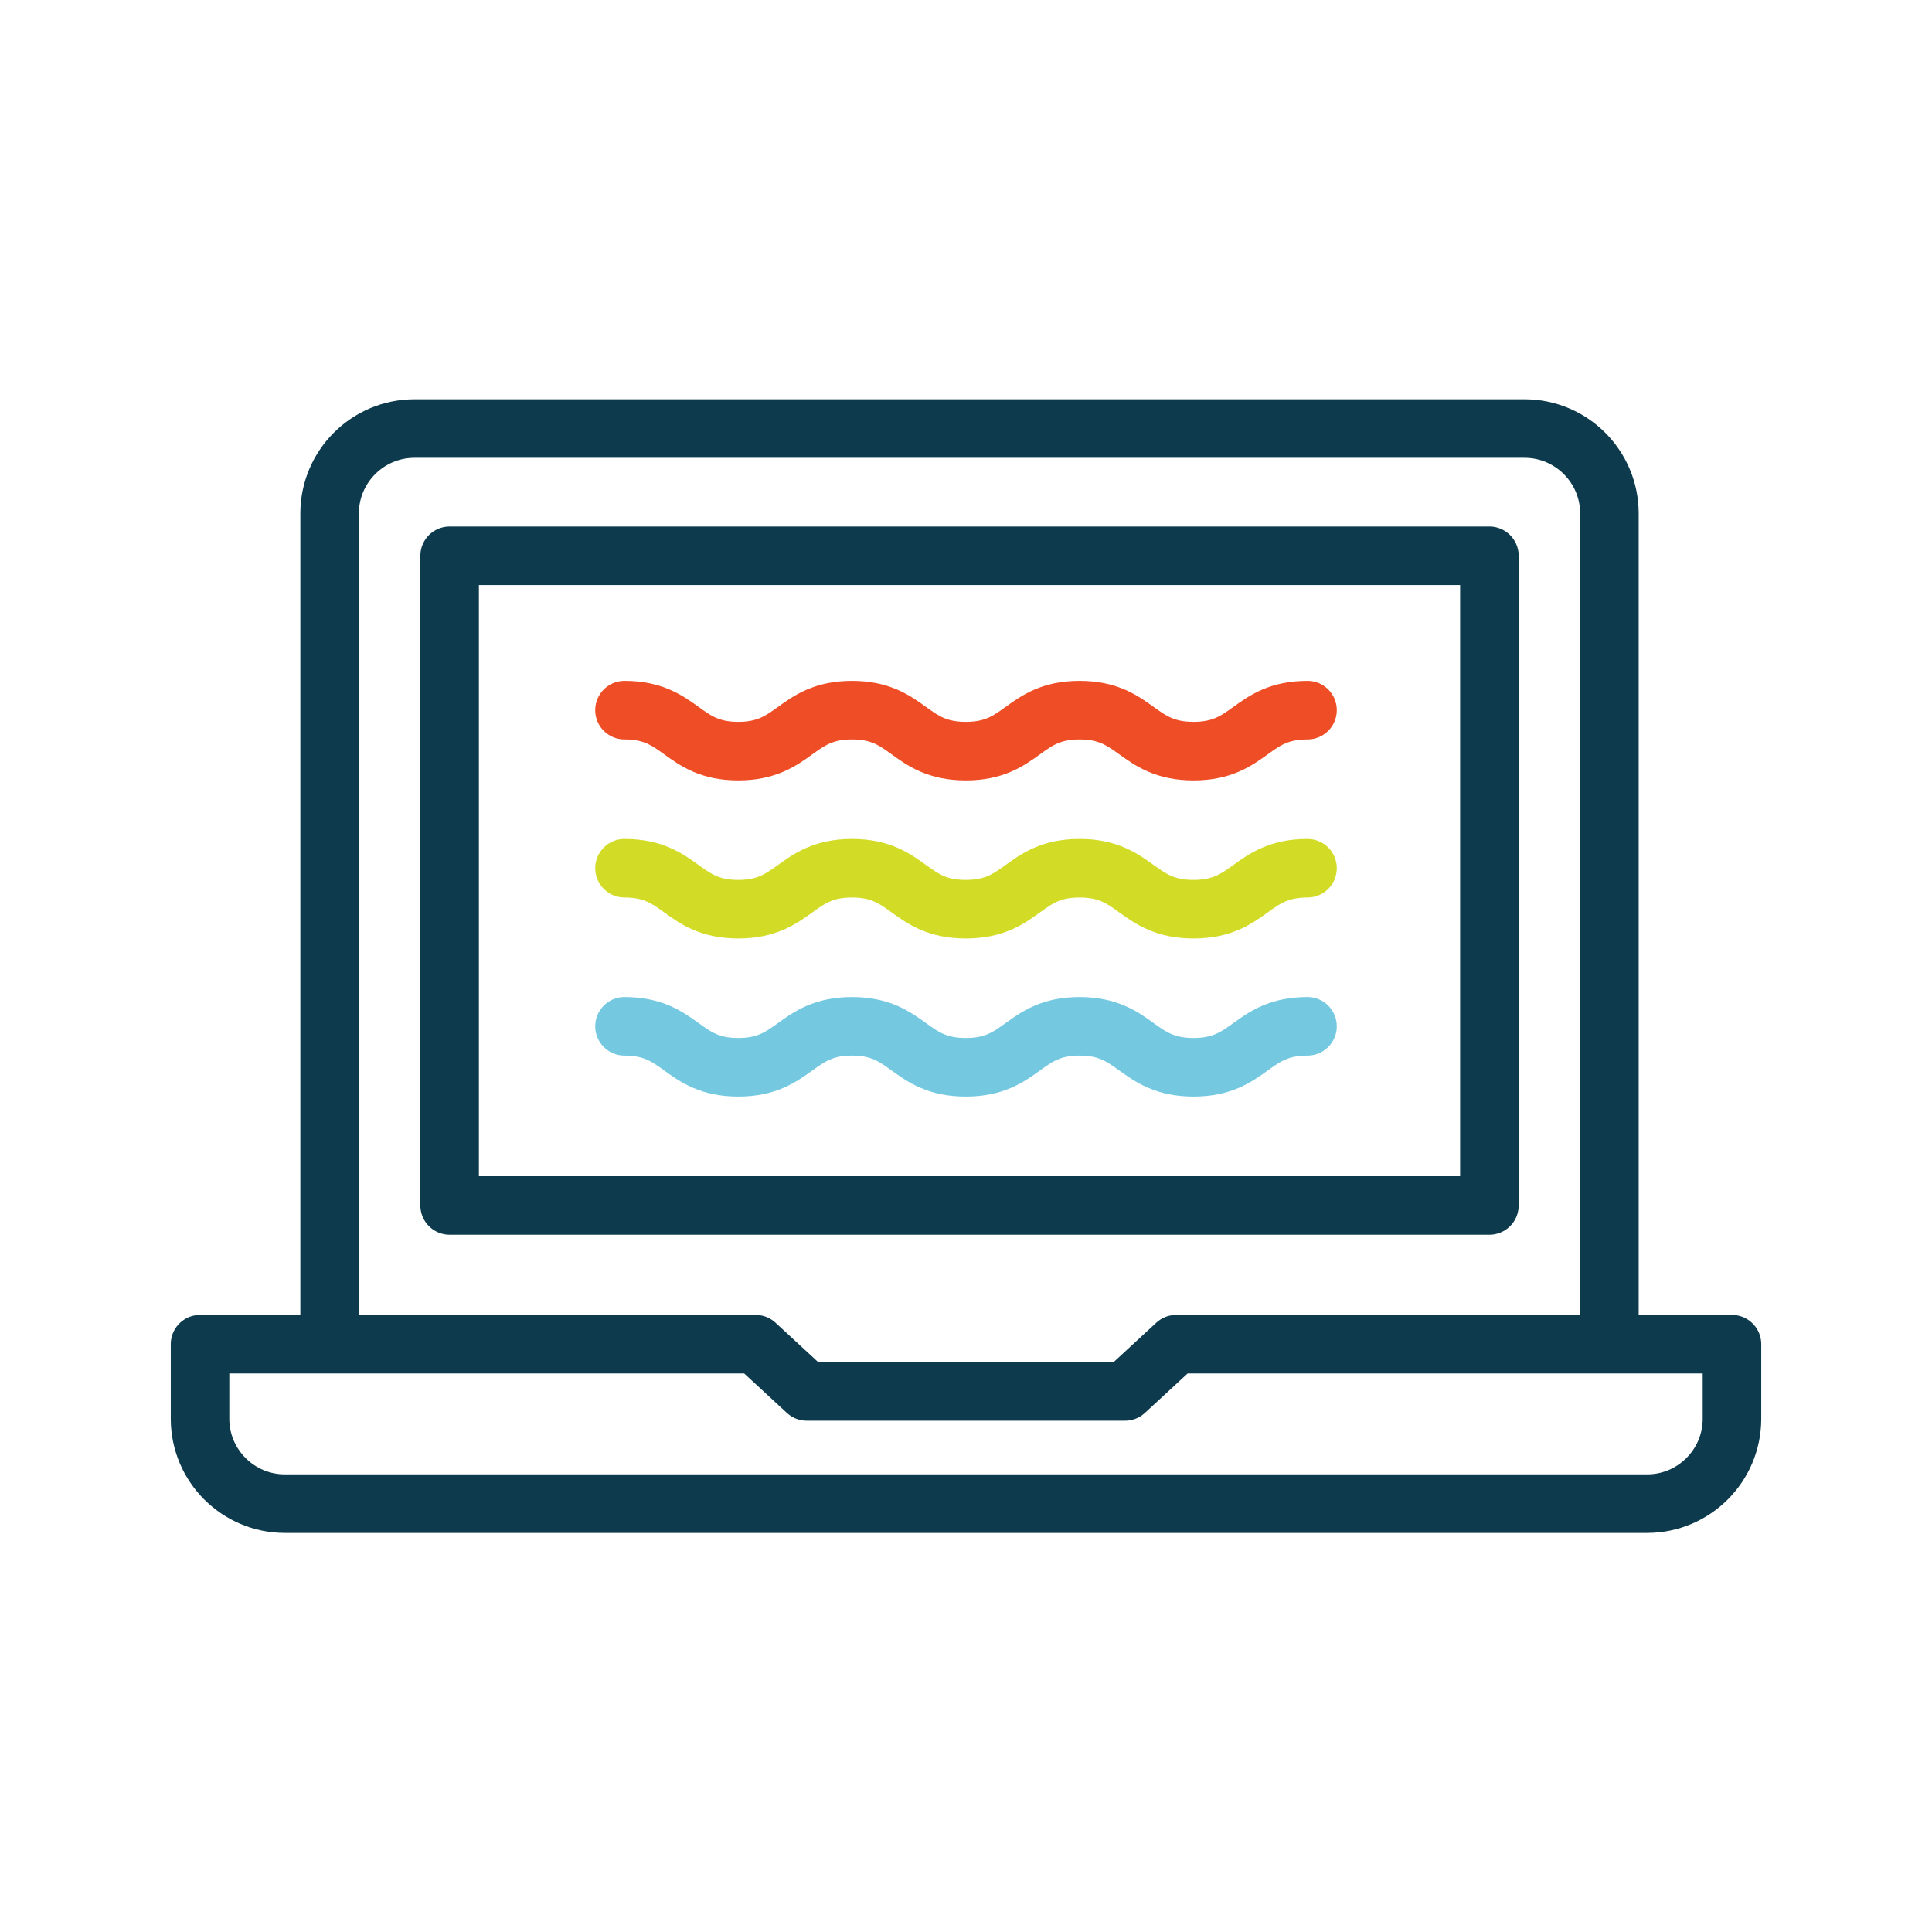
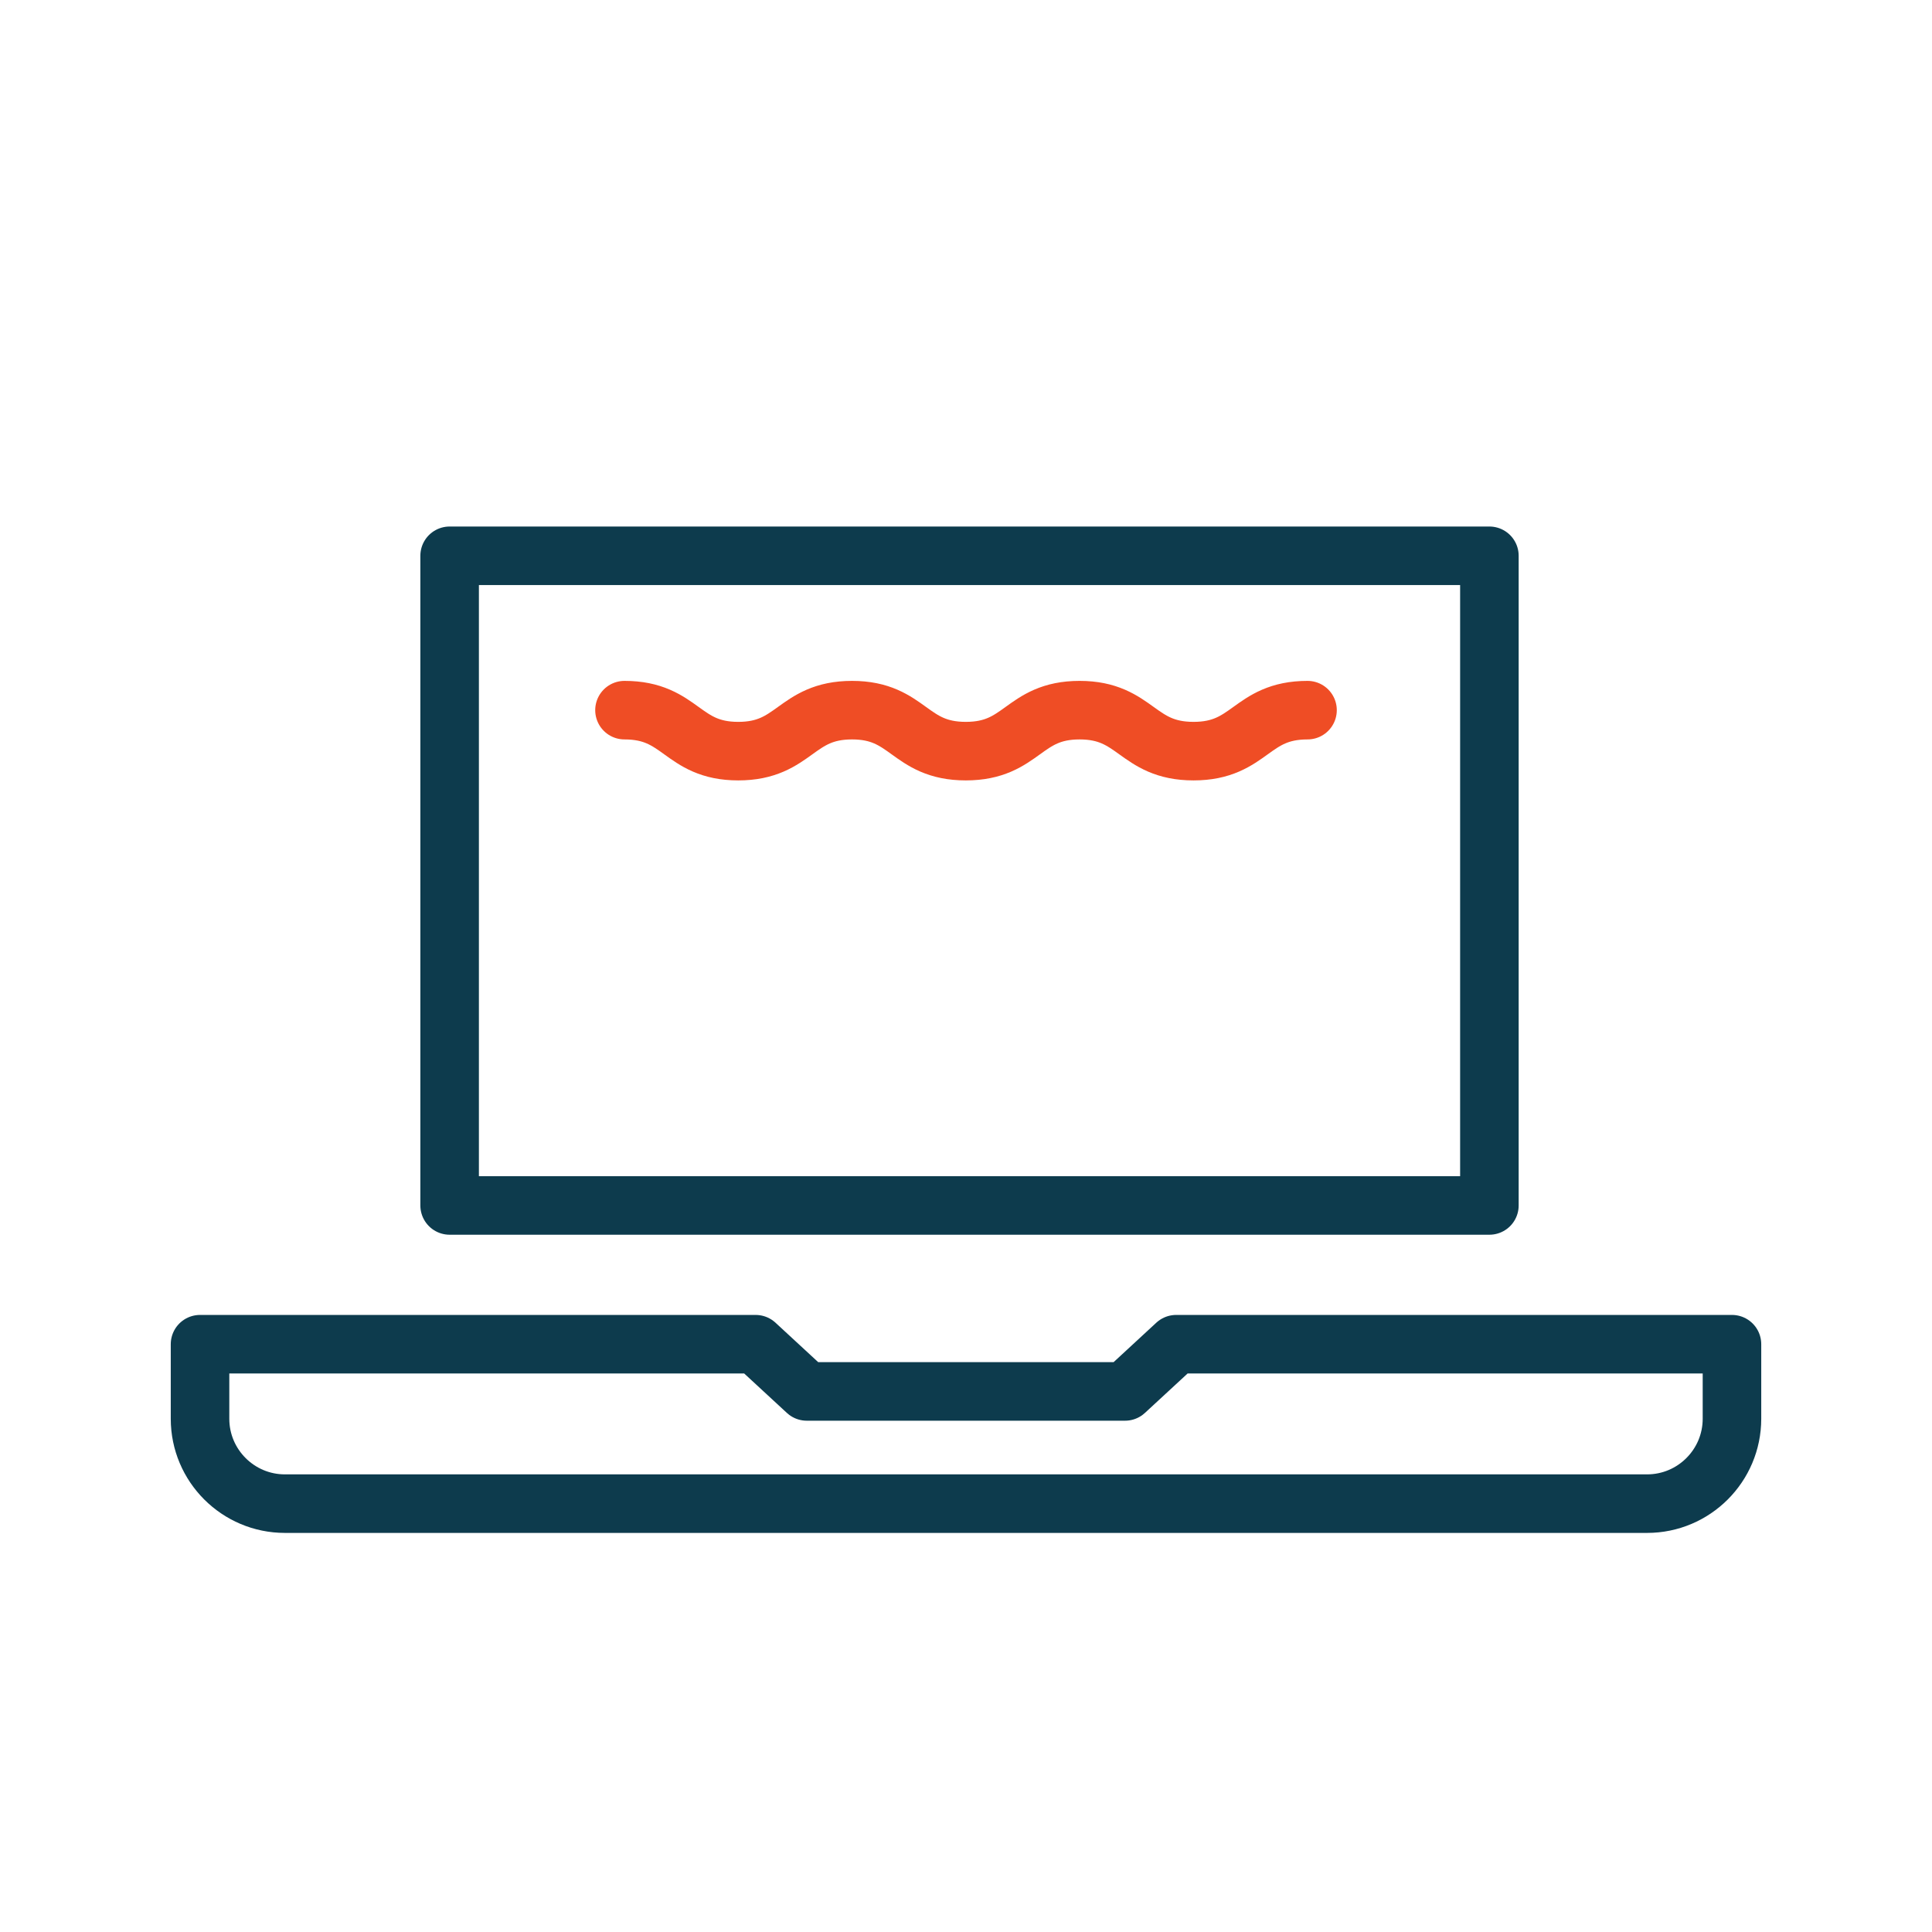
<svg xmlns="http://www.w3.org/2000/svg" id="Layer_1" data-name="Layer 1" viewBox="0 0 99 99">
  <defs>
    <style>
      .cls-1 {
        stroke: #74c9e1;
        stroke-miterlimit: 10;
      }

      .cls-1, .cls-2, .cls-3, .cls-4 {
        fill: none;
        stroke-linecap: round;
        stroke-width: 3px;
      }

      .cls-2 {
        stroke: #d2dc26;
      }

      .cls-2, .cls-3, .cls-4 {
        stroke-linejoin: round;
      }

      .cls-3 {
        stroke: #0d3b4d;
      }

      .cls-4 {
        stroke: #ef4d25;
      }
    </style>
  </defs>
  <g>
-     <path class="cls-3" d="m16.89,68.29V26.31c0-2.4,1.95-4.35,4.35-4.35h56.88c2.4,0,4.35,1.95,4.35,4.35v41.98" />
    <path class="cls-3" d="m60.27,68.88l-2.62,2.42h-16.31l-2.62-2.42H10.25v3.82c0,2.4,1.95,4.35,4.35,4.35h69.8c2.4,0,4.35-1.95,4.35-4.35v-3.82h-28.48Z" />
    <rect class="cls-3" x="23.04" y="28.48" width="53.28" height="33.29" />
  </g>
  <g>
-     <path class="cls-1" d="m32,52.59c2.92,0,2.92,2.1,5.83,2.1s2.92-2.1,5.83-2.1,2.91,2.1,5.83,2.1,2.92-2.1,5.83-2.1,2.92,2.1,5.84,2.1,2.92-2.1,5.84-2.1" />
-     <path class="cls-2" d="m32,44.49c2.92,0,2.92,2.1,5.83,2.1s2.92-2.1,5.83-2.1,2.91,2.1,5.83,2.1,2.92-2.1,5.83-2.1,2.92,2.1,5.84,2.1,2.92-2.1,5.84-2.1" />
    <path class="cls-4" d="m32,36.39c2.92,0,2.92,2.1,5.83,2.1s2.92-2.1,5.83-2.1,2.91,2.1,5.83,2.1,2.92-2.1,5.83-2.1,2.92,2.1,5.84,2.1,2.92-2.1,5.84-2.1" />
  </g>
</svg>